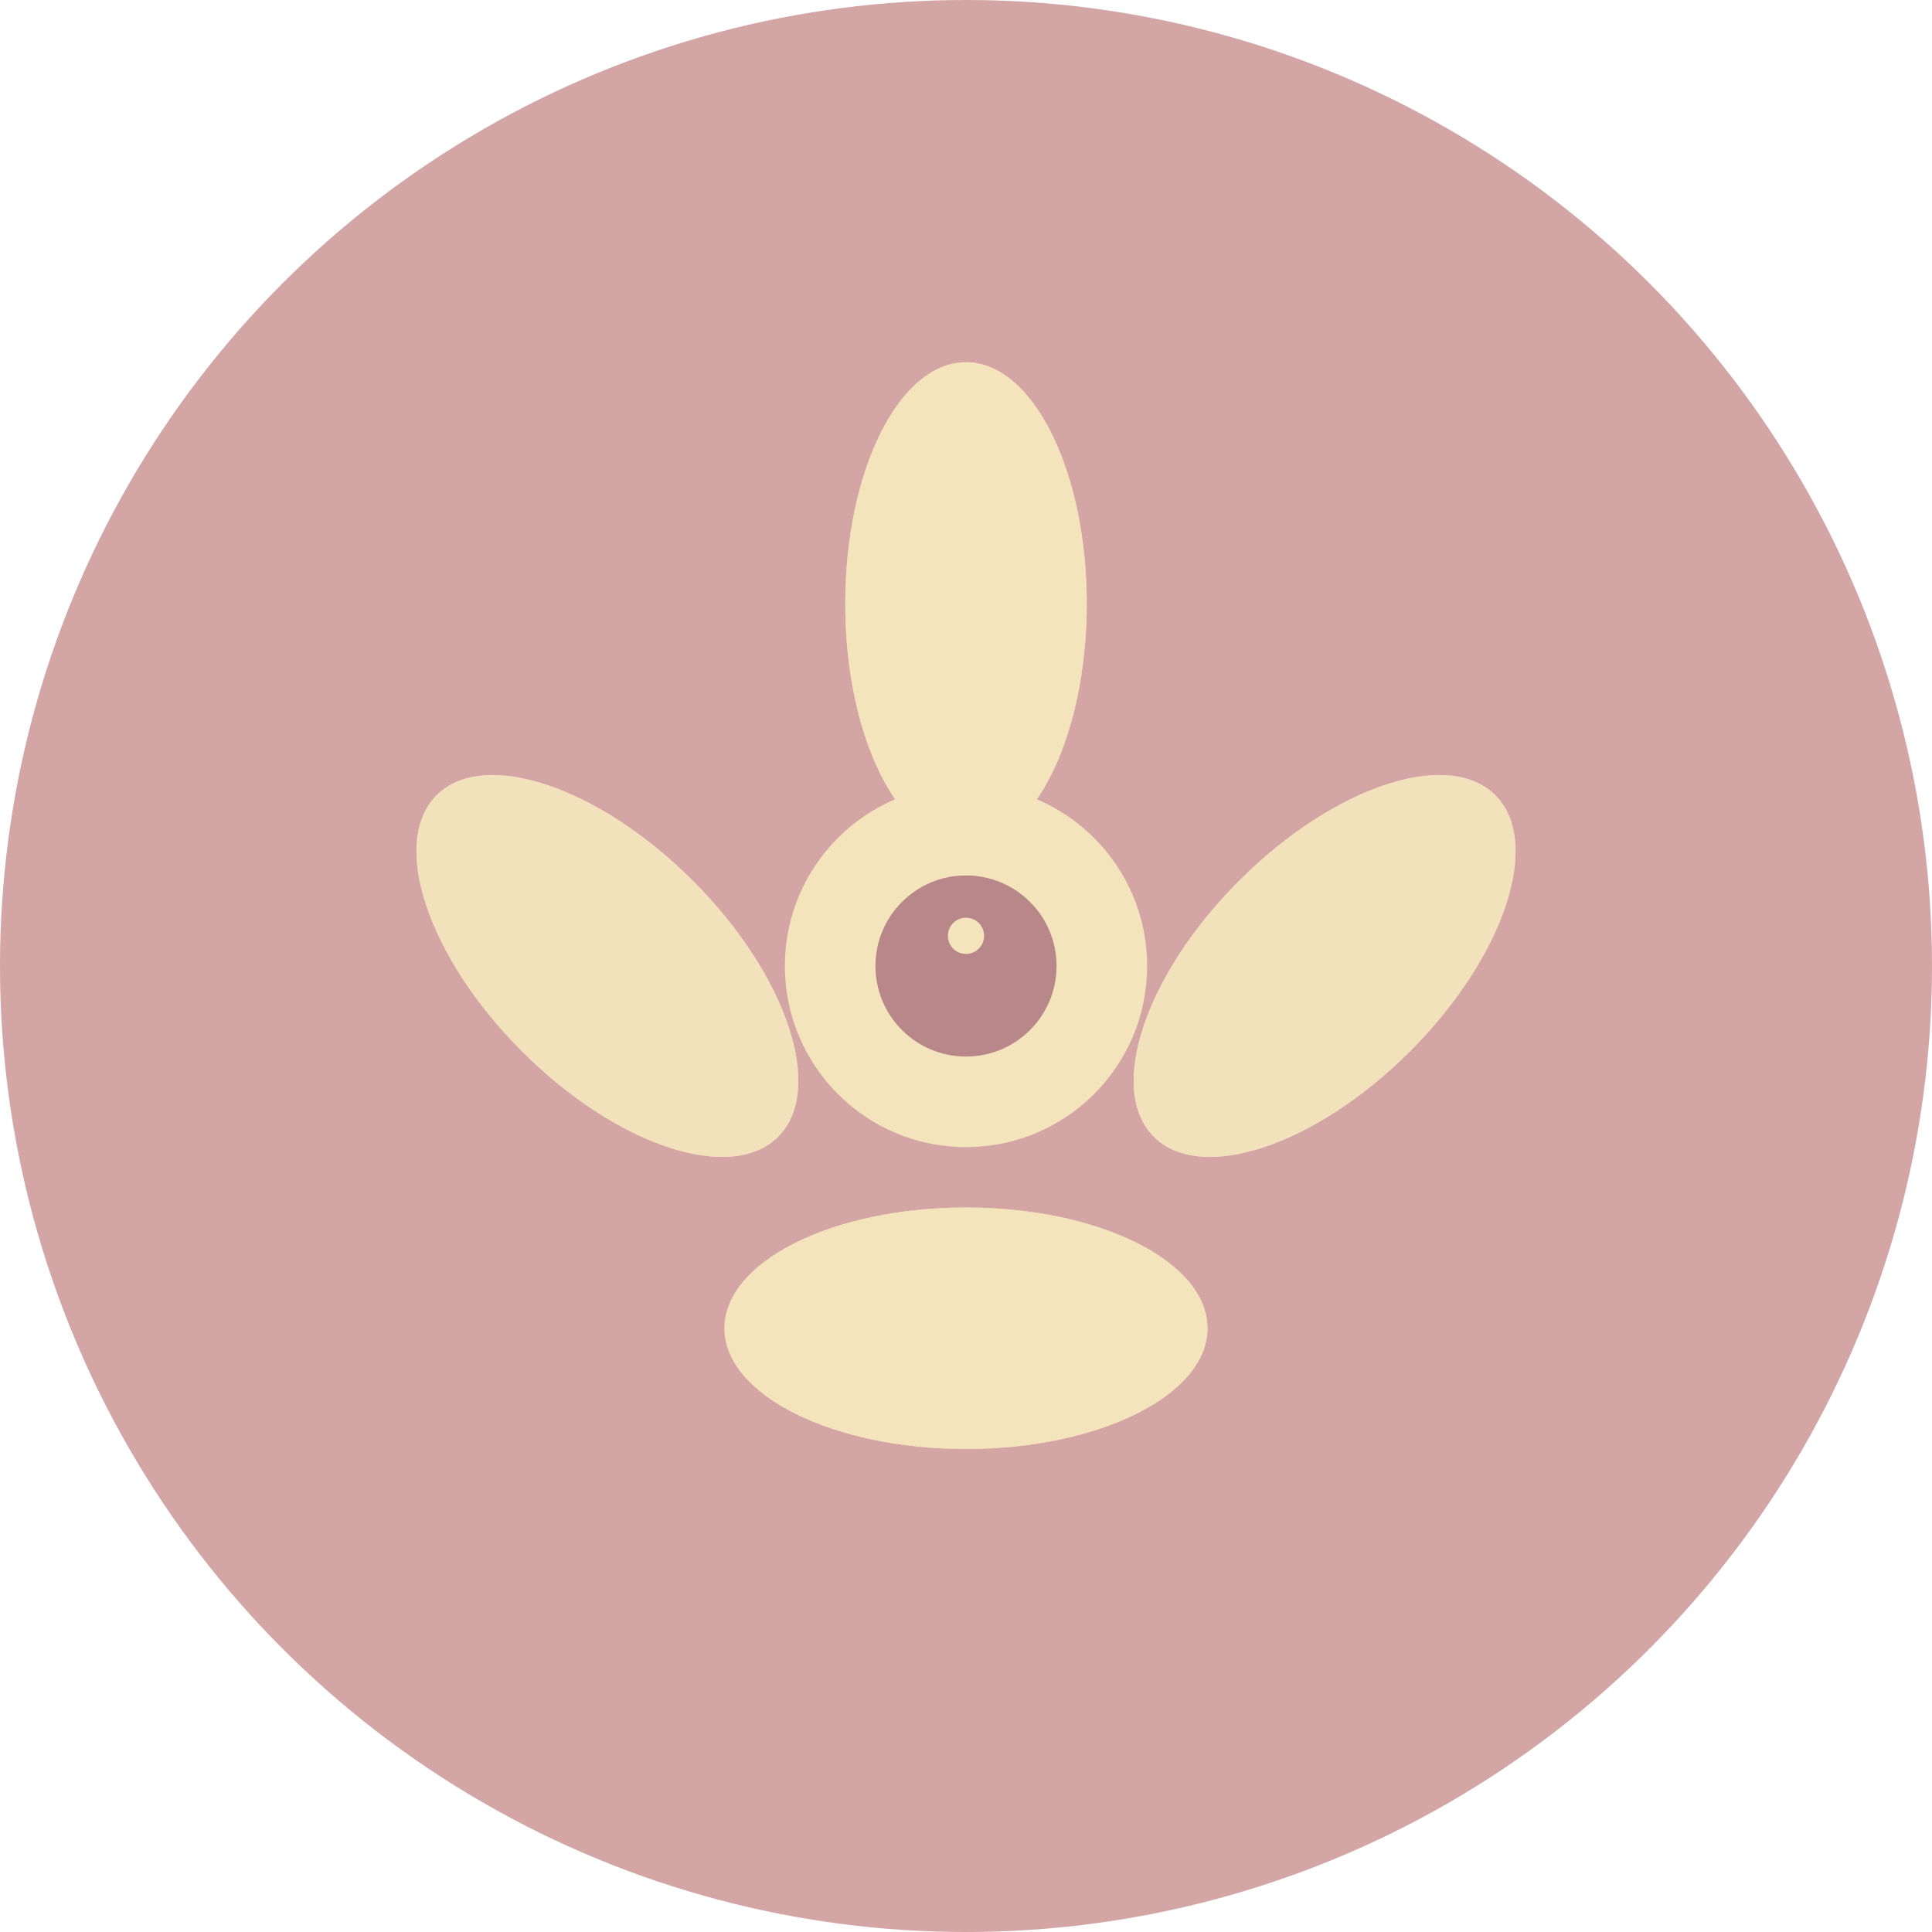
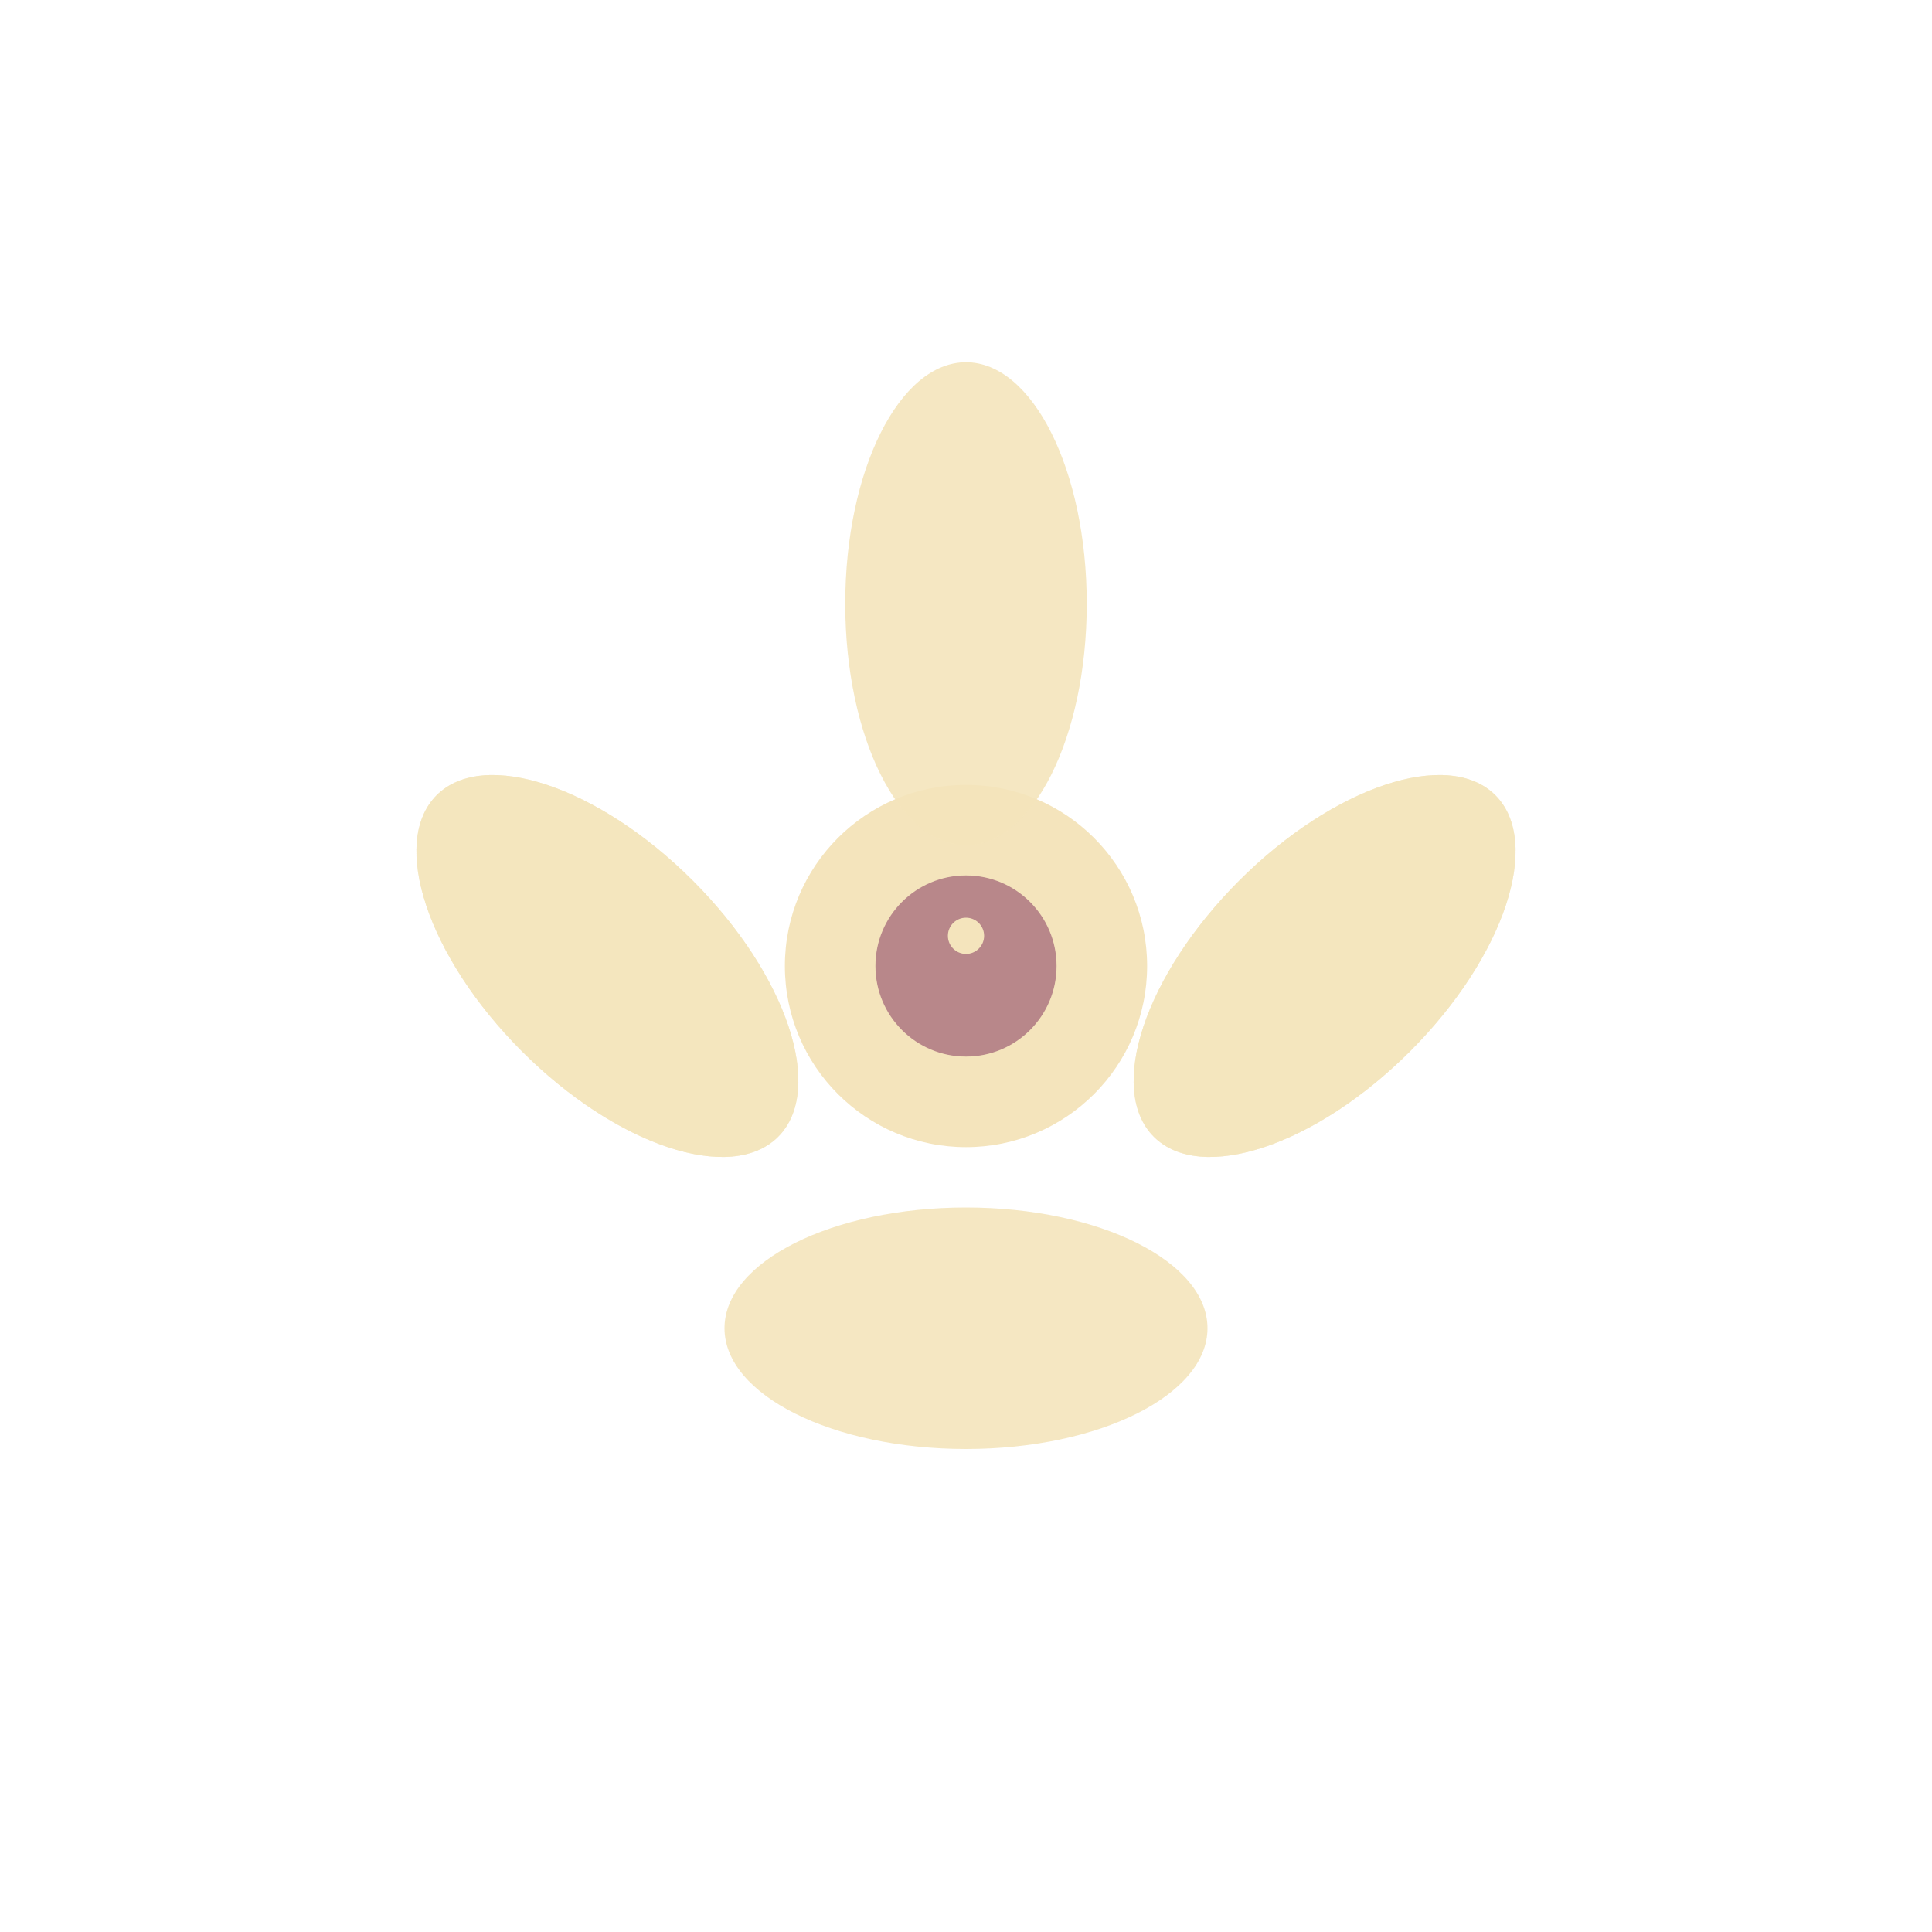
<svg xmlns="http://www.w3.org/2000/svg" width="32" height="32" viewBox="0 0 32 32" fill="none">
-   <circle cx="16" cy="16" r="16" fill="#D4A5A5" />
  <g transform="translate(16,16)">
    <circle cx="0" cy="0" r="3" fill="#F4E4BC" />
    <ellipse cx="0" cy="-6" rx="2" ry="4" fill="#F4E4BC" opacity="0.9" />
    <ellipse cx="4.2" cy="-4.2" rx="2" ry="4" fill="#F4E4BC" opacity="0.8" transform="rotate(45)" />
-     <ellipse cx="6" cy="0" rx="2" ry="4" fill="#F4E4BC" opacity="0.9" transform="rotate(90)" />
    <ellipse cx="4.2" cy="4.2" rx="2" ry="4" fill="#F4E4BC" opacity="0.8" transform="rotate(135)" />
-     <ellipse cx="0" cy="6" rx="2" ry="4" fill="#F4E4BC" opacity="0.9" transform="rotate(180)" />
    <ellipse cx="-4.2" cy="4.2" rx="2" ry="4" fill="#F4E4BC" opacity="0.8" transform="rotate(225)" />
    <ellipse cx="-6" cy="0" rx="2" ry="4" fill="#F4E4BC" opacity="0.9" transform="rotate(270)" />
    <ellipse cx="-4.2" cy="-4.2" rx="2" ry="4" fill="#F4E4BC" opacity="0.8" transform="rotate(315)" />
    <circle cx="0" cy="0" r="1.5" fill="#B8878A" />
    <circle cx="0" cy="-0.5" r="0.3" fill="#F4E4BC" />
  </g>
</svg>